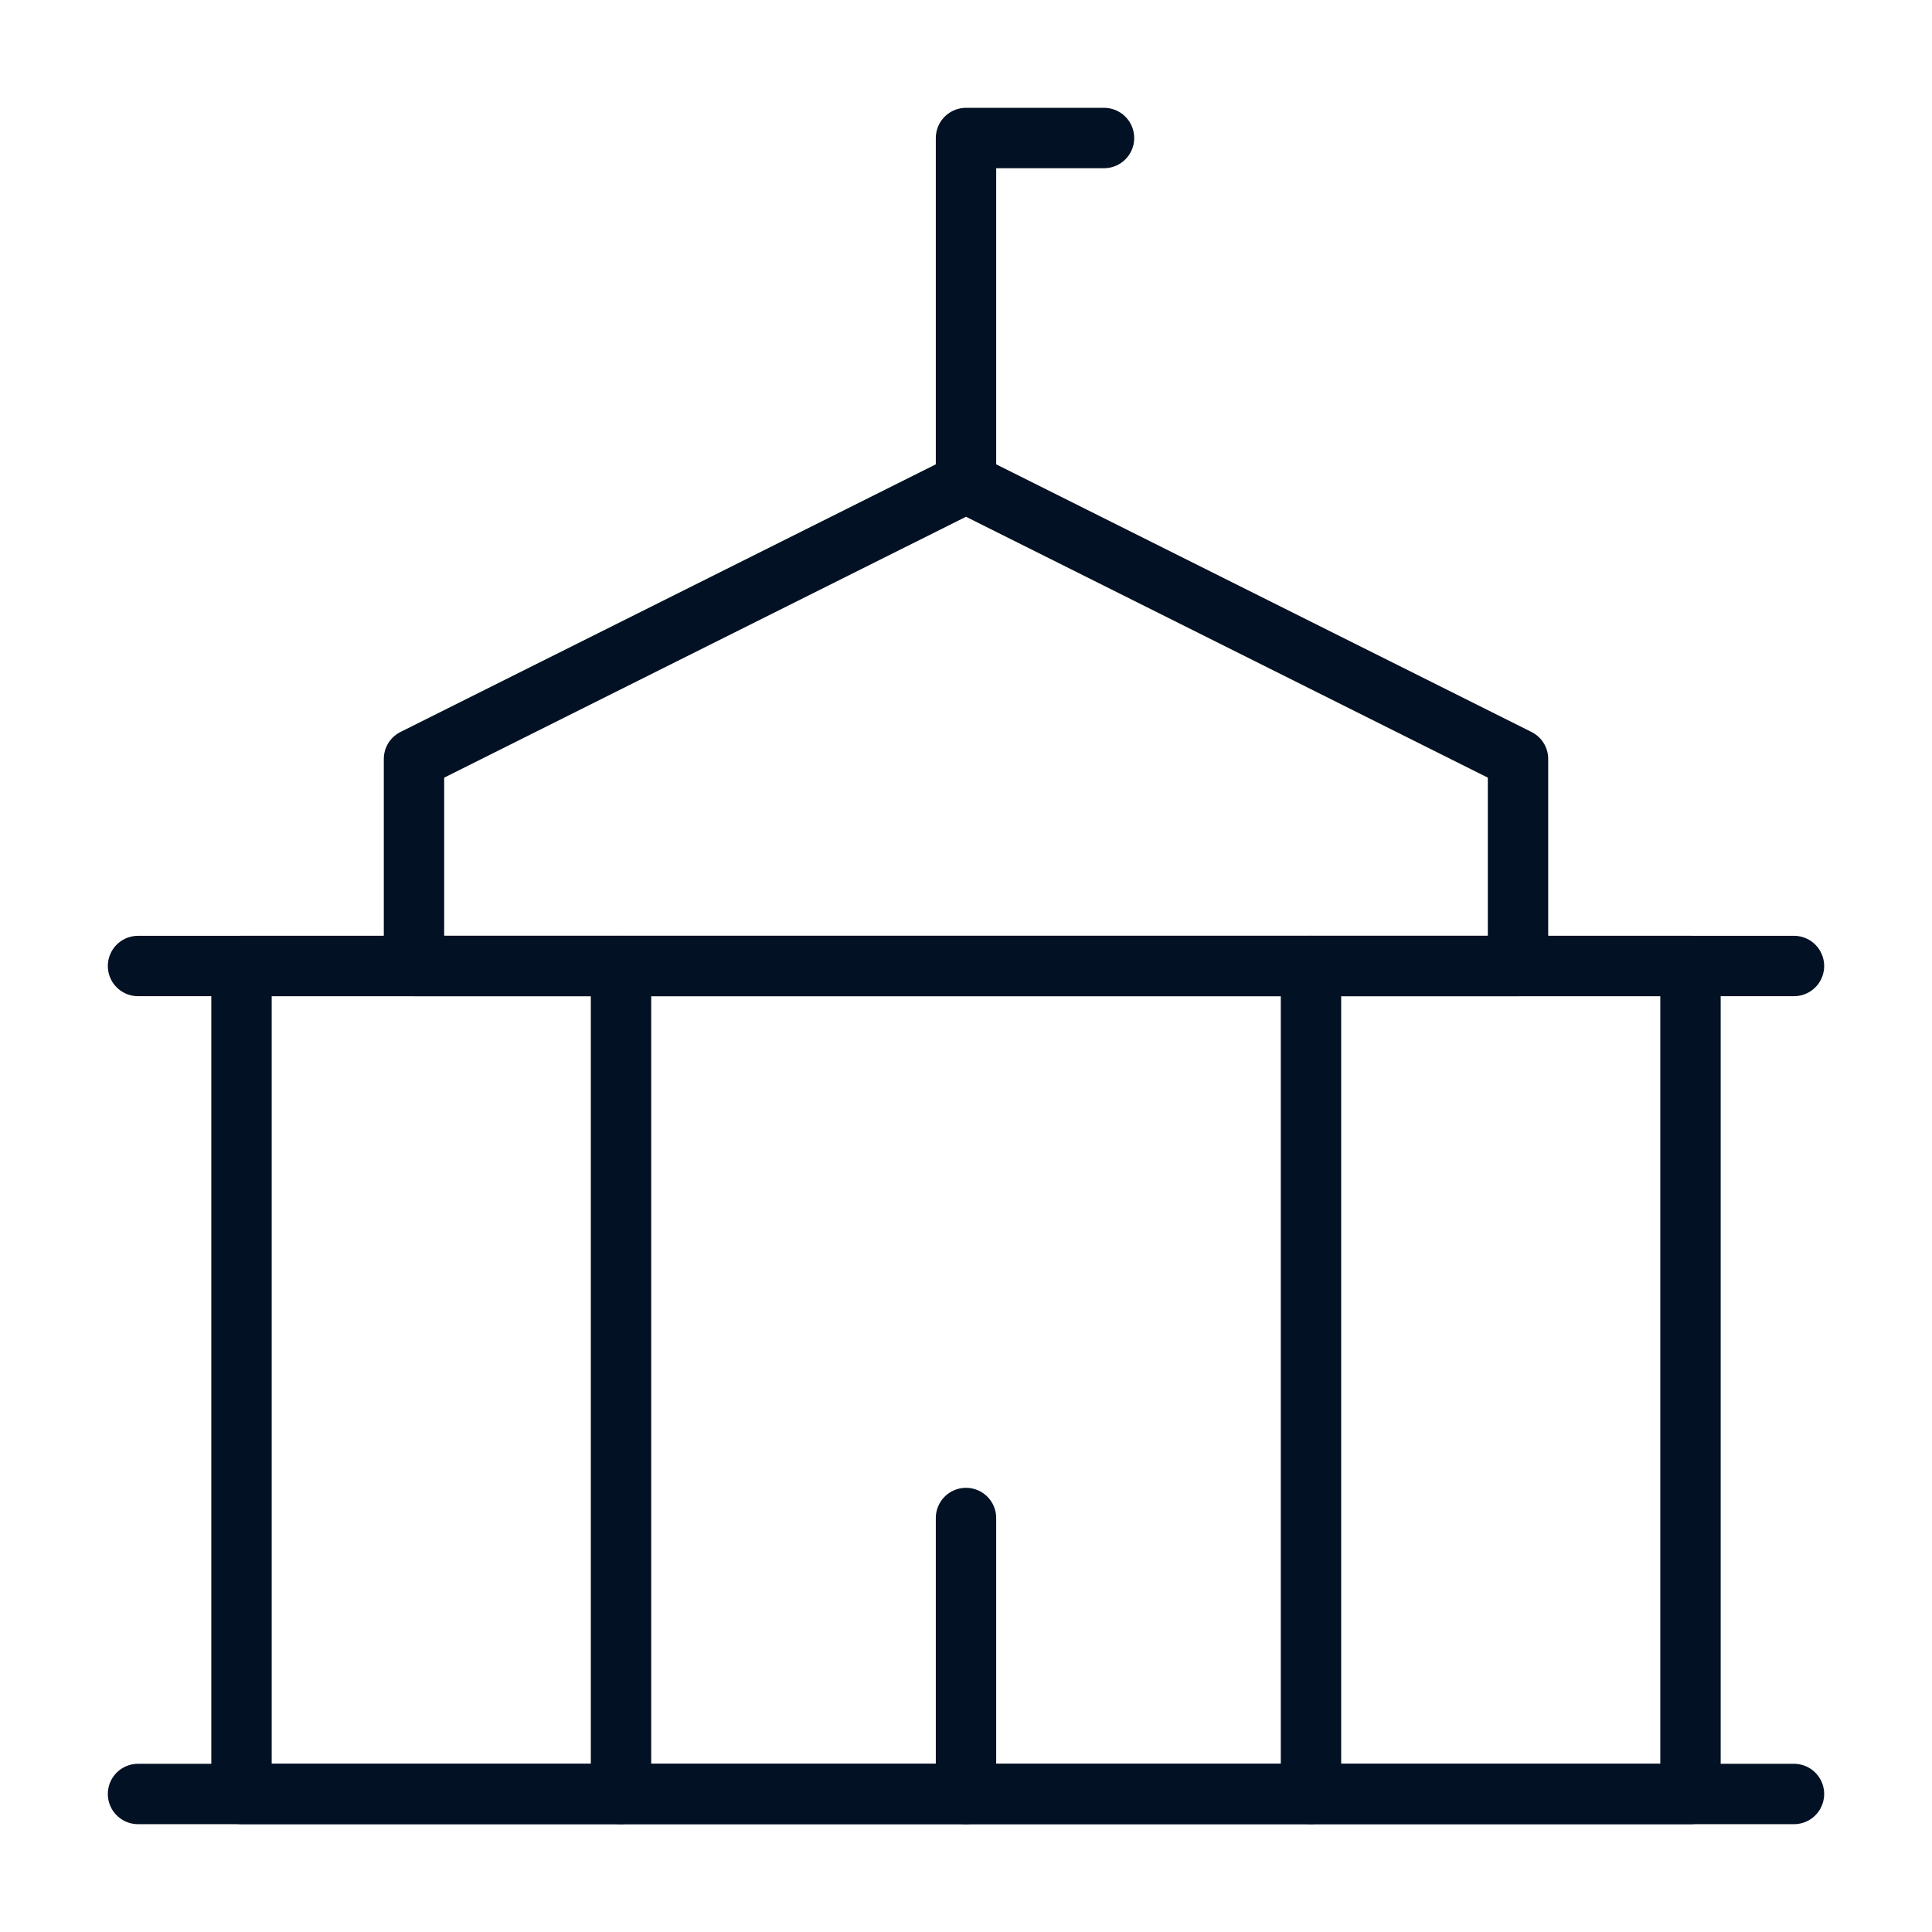
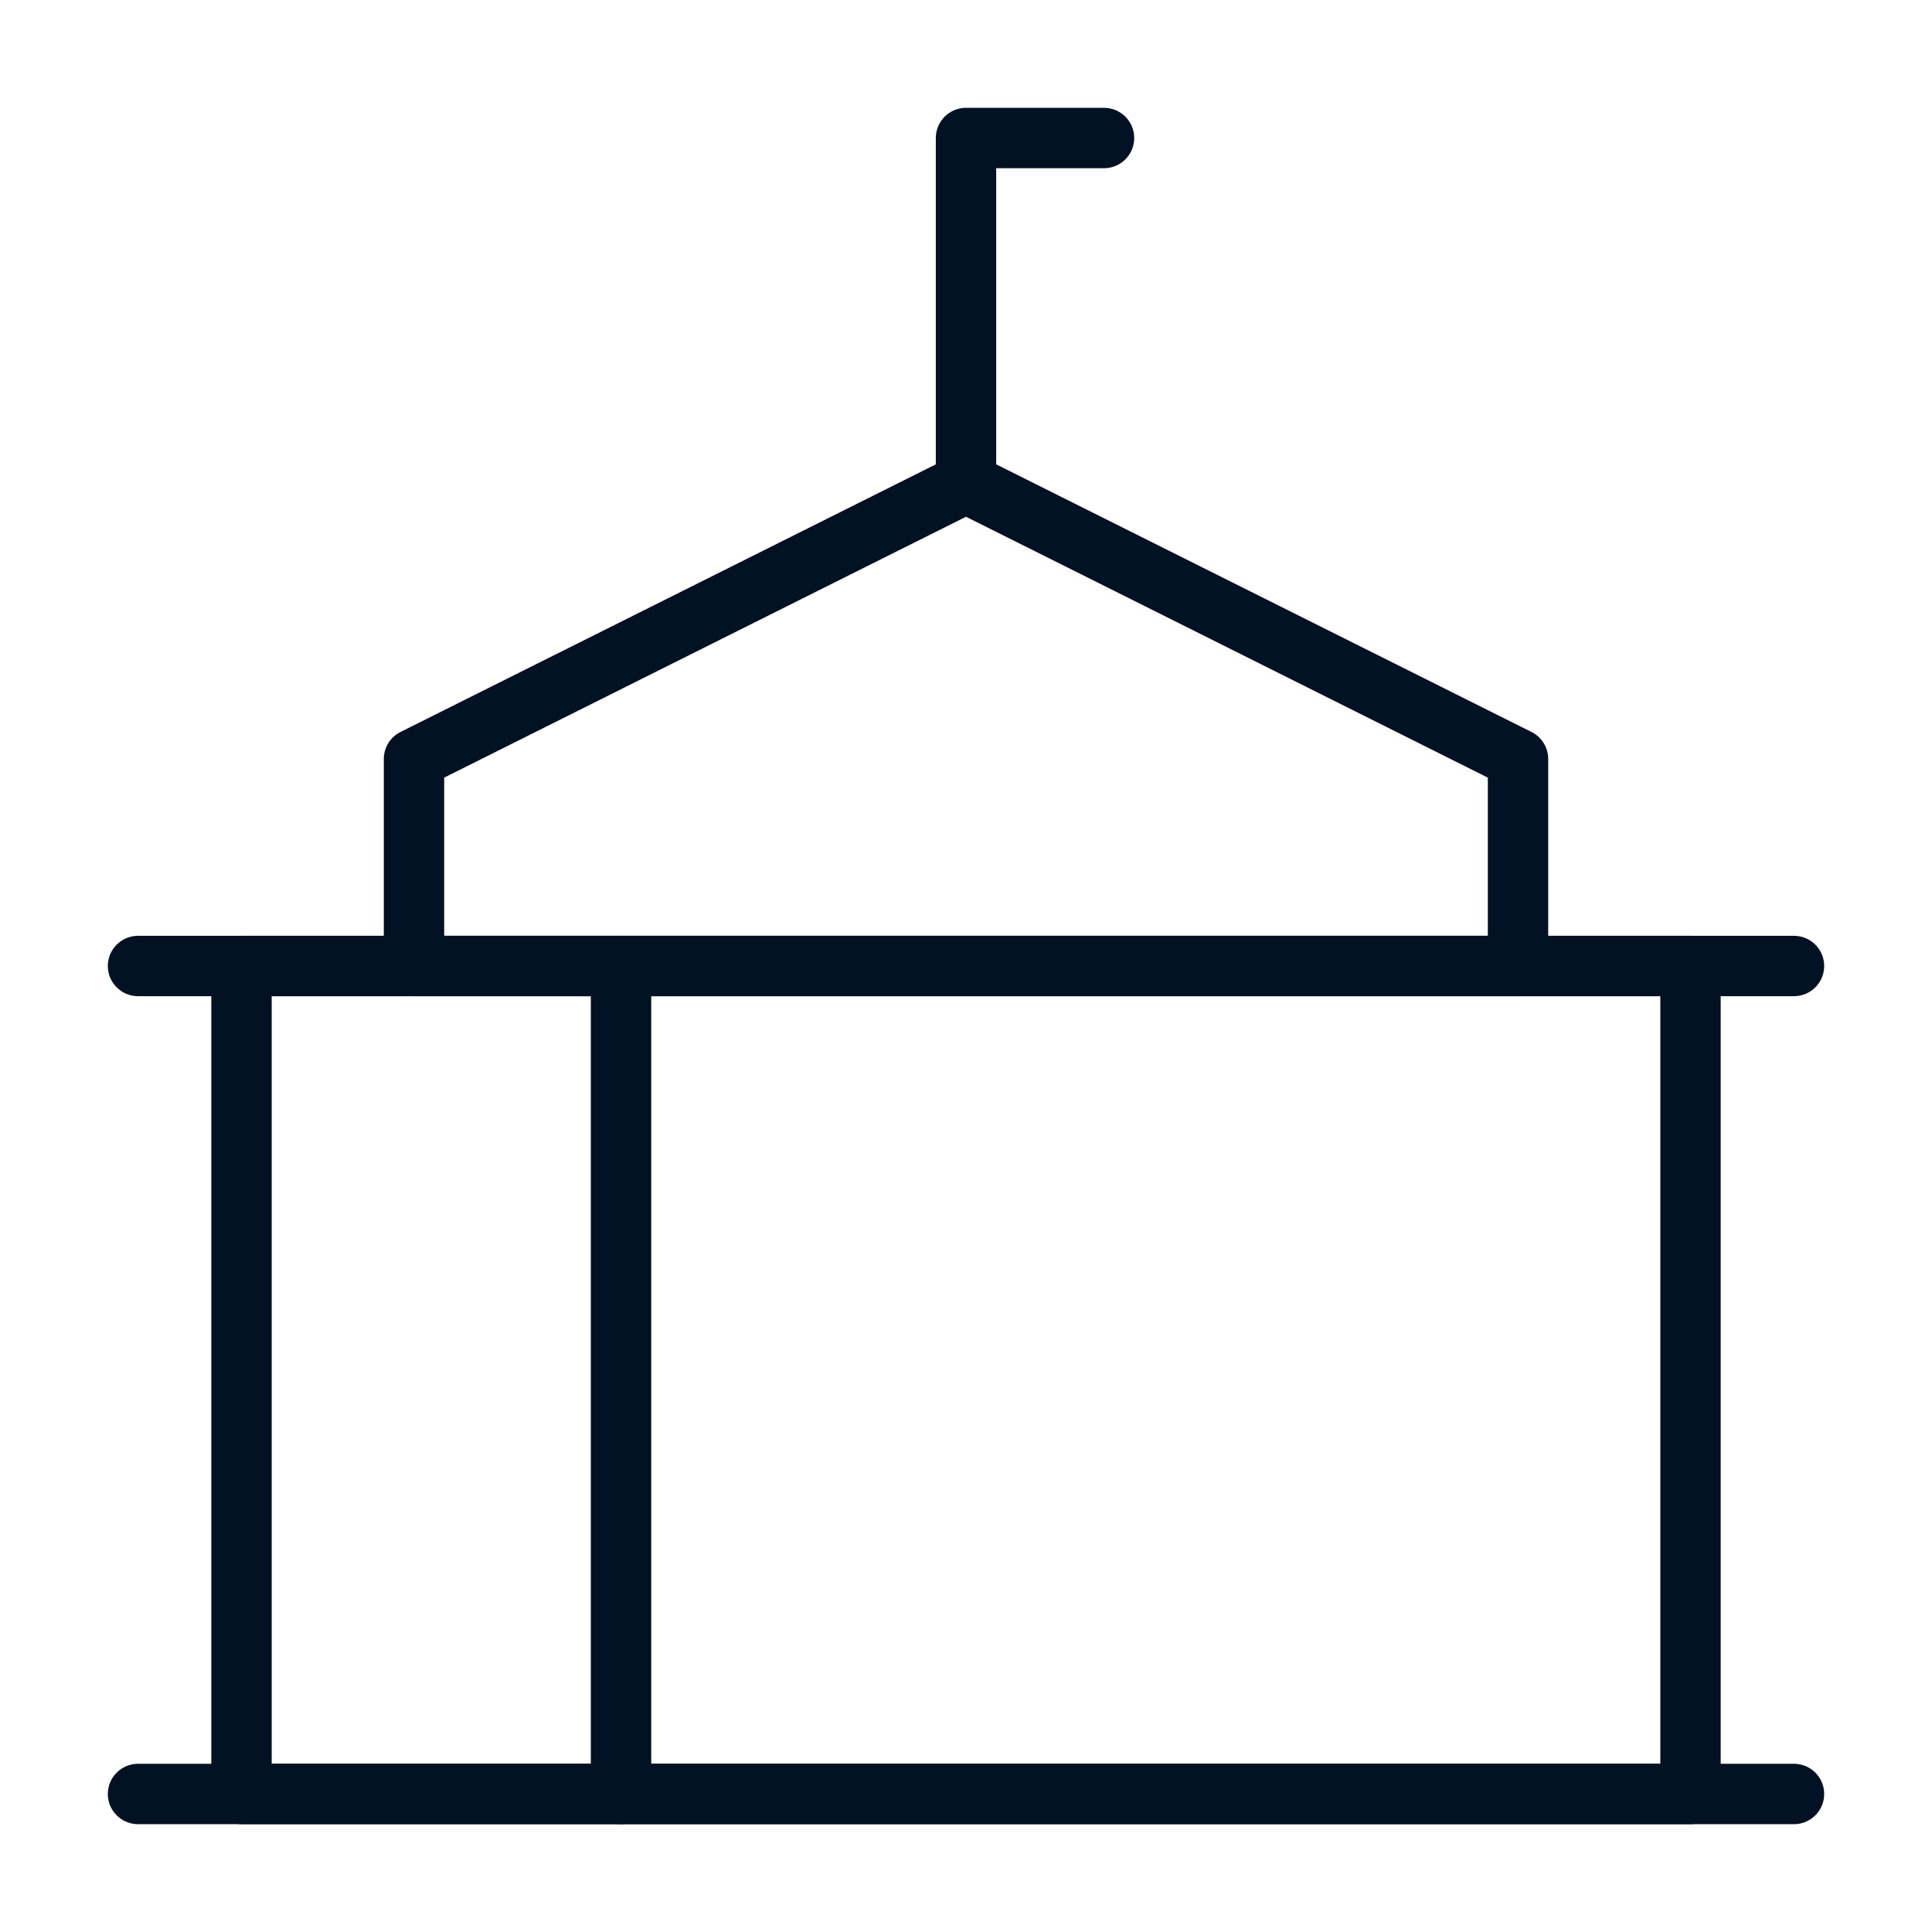
<svg xmlns="http://www.w3.org/2000/svg" width="32" height="32" viewBox="0 0 32 32" fill="none">
  <path d="M10.286 16V29.714" stroke="#021123" stroke-linecap="round" stroke-linejoin="round" />
-   <path d="M21.714 16V29.714" stroke="#021123" stroke-linecap="round" stroke-linejoin="round" />
-   <path d="M16 29.714V25.143" stroke="#021123" stroke-linecap="round" stroke-linejoin="round" />
  <path d="M6.857 12.571V16H25.143V12.571L16 8L6.857 12.571Z" stroke="#021123" stroke-linecap="round" stroke-linejoin="round" />
  <path d="M16 8V2.286H18.286" stroke="#021123" stroke-linecap="round" stroke-linejoin="round" />
  <path d="M2.286 29.714H29.714" stroke="#021123" stroke-linecap="round" stroke-linejoin="round" />
  <path d="M2.286 16H29.714" stroke="#021123" stroke-linecap="round" stroke-linejoin="round" />
-   <path d="M4 29.714V16H28V29.714H4Z" stroke="#021123" stroke-linecap="round" stroke-linejoin="round" />
+   <path d="M4 29.714V16H28V29.714Z" stroke="#021123" stroke-linecap="round" stroke-linejoin="round" />
</svg>